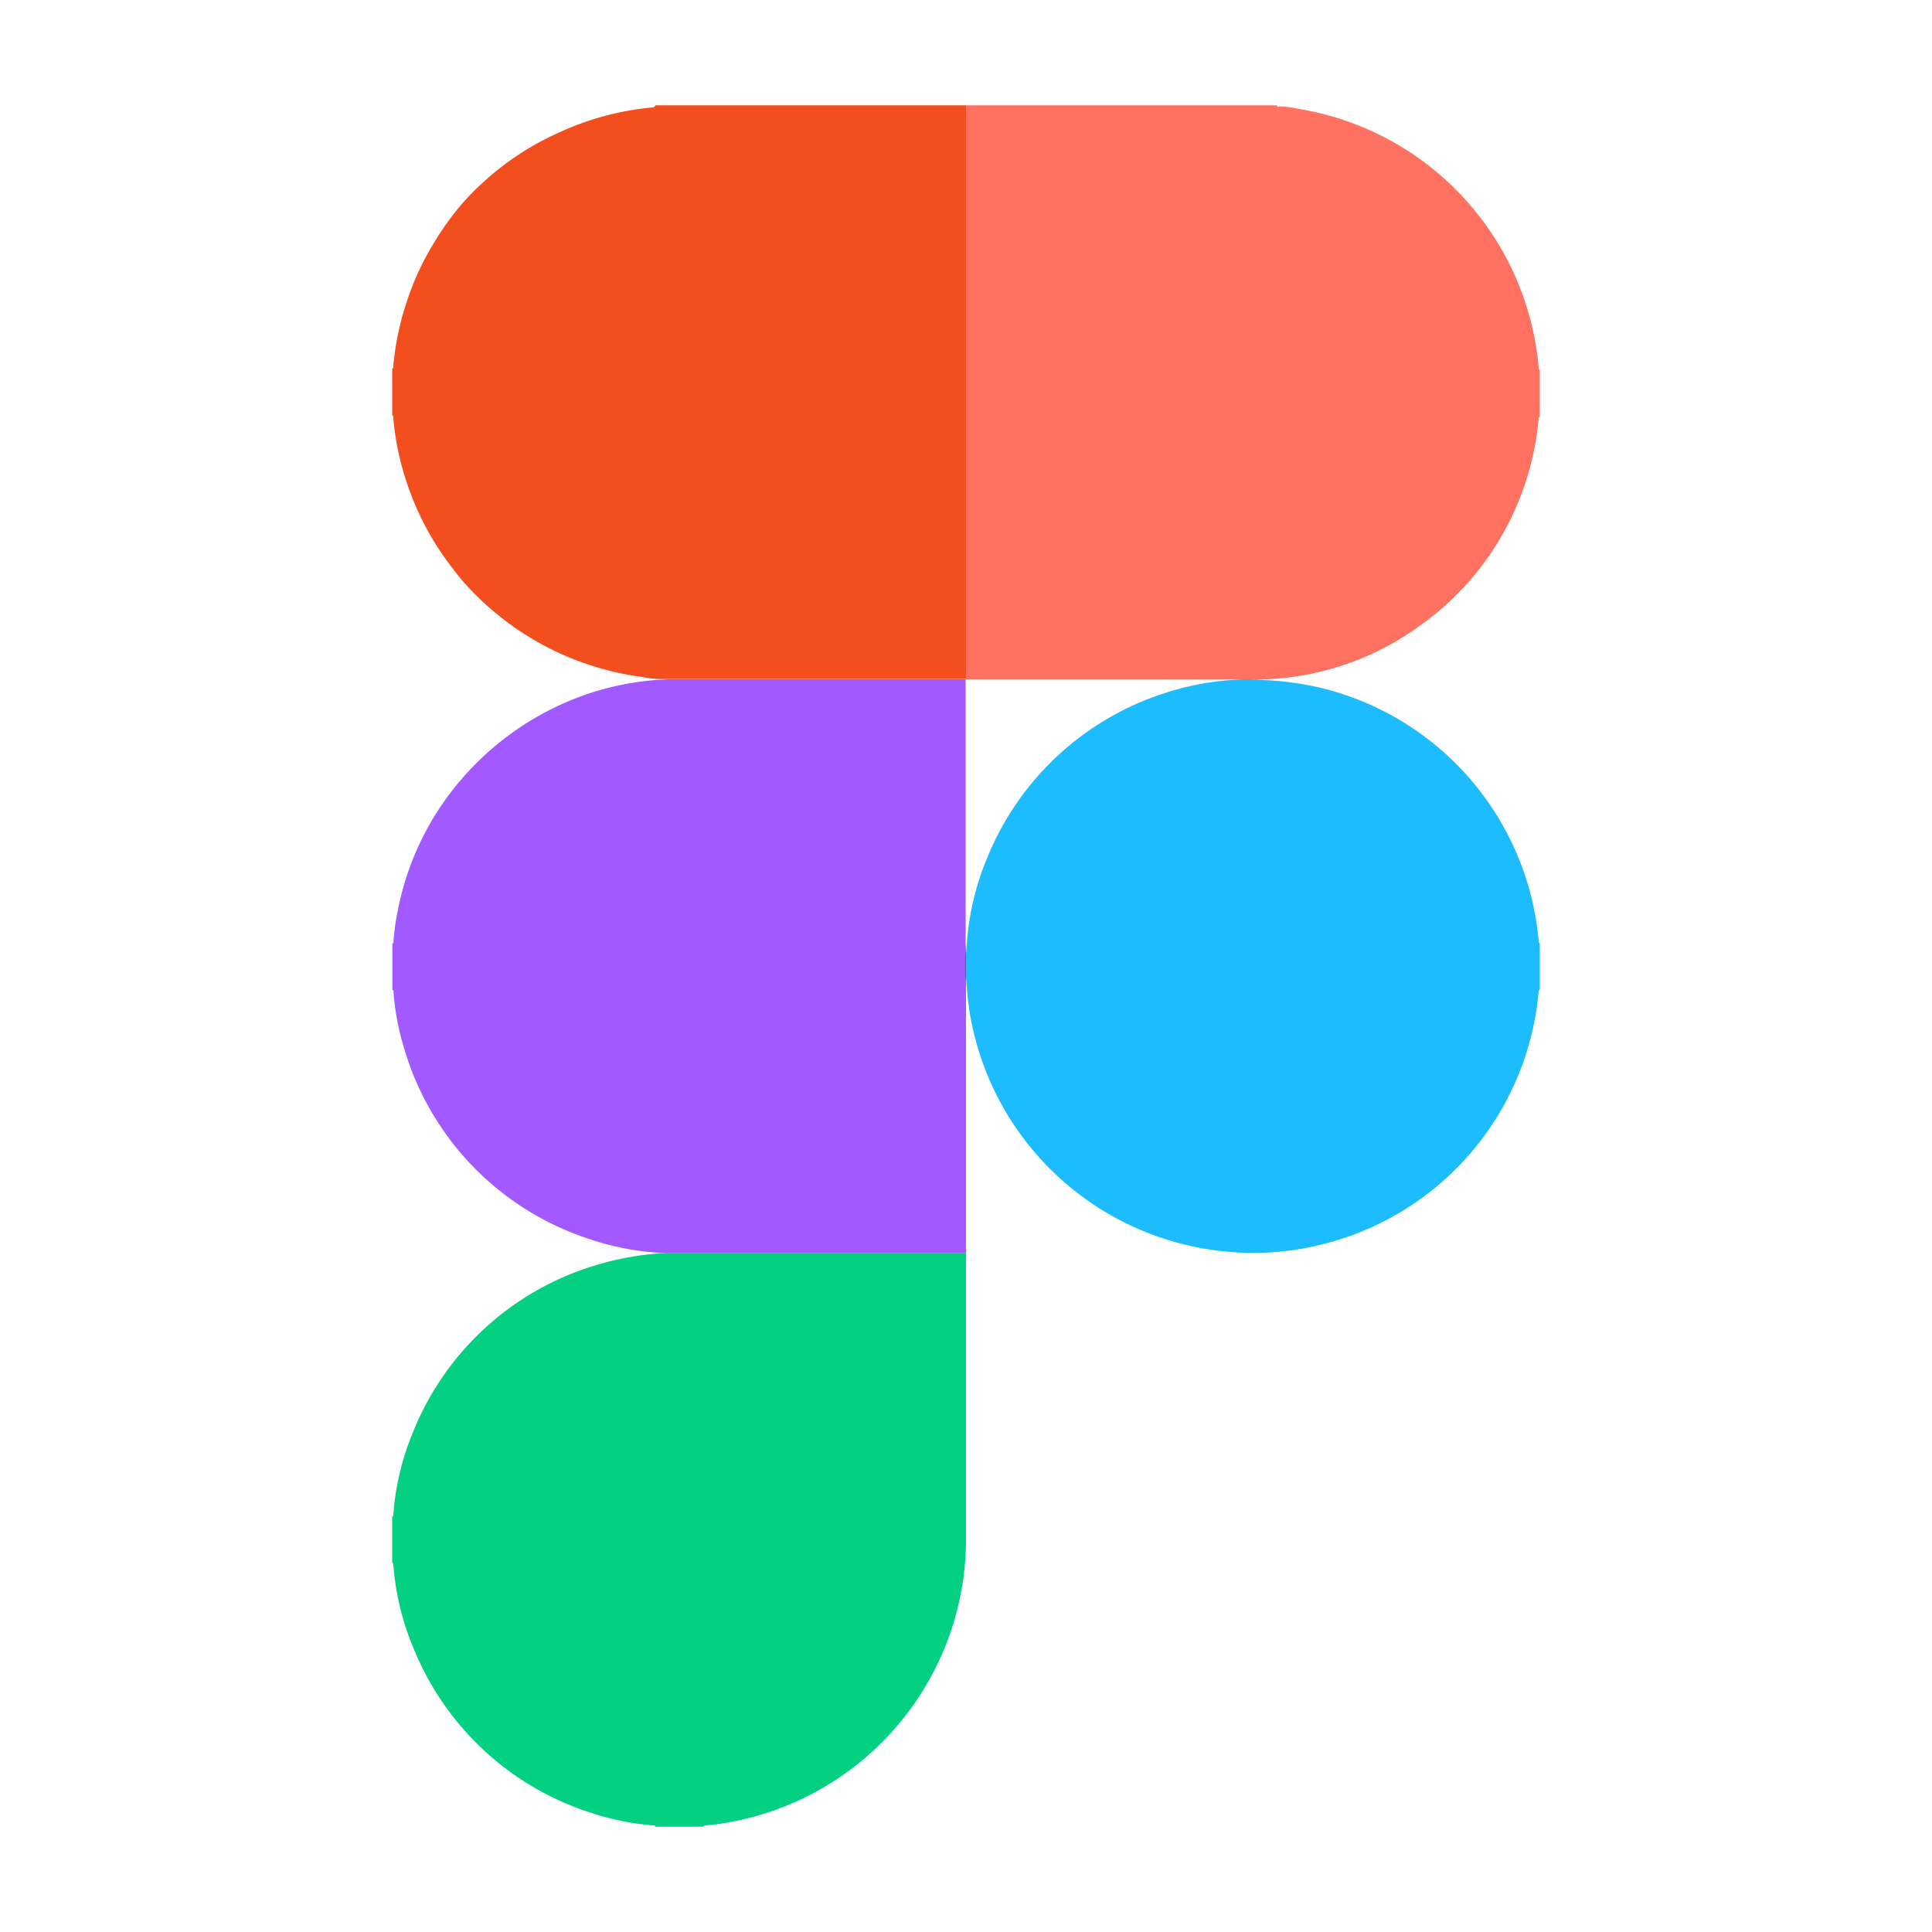
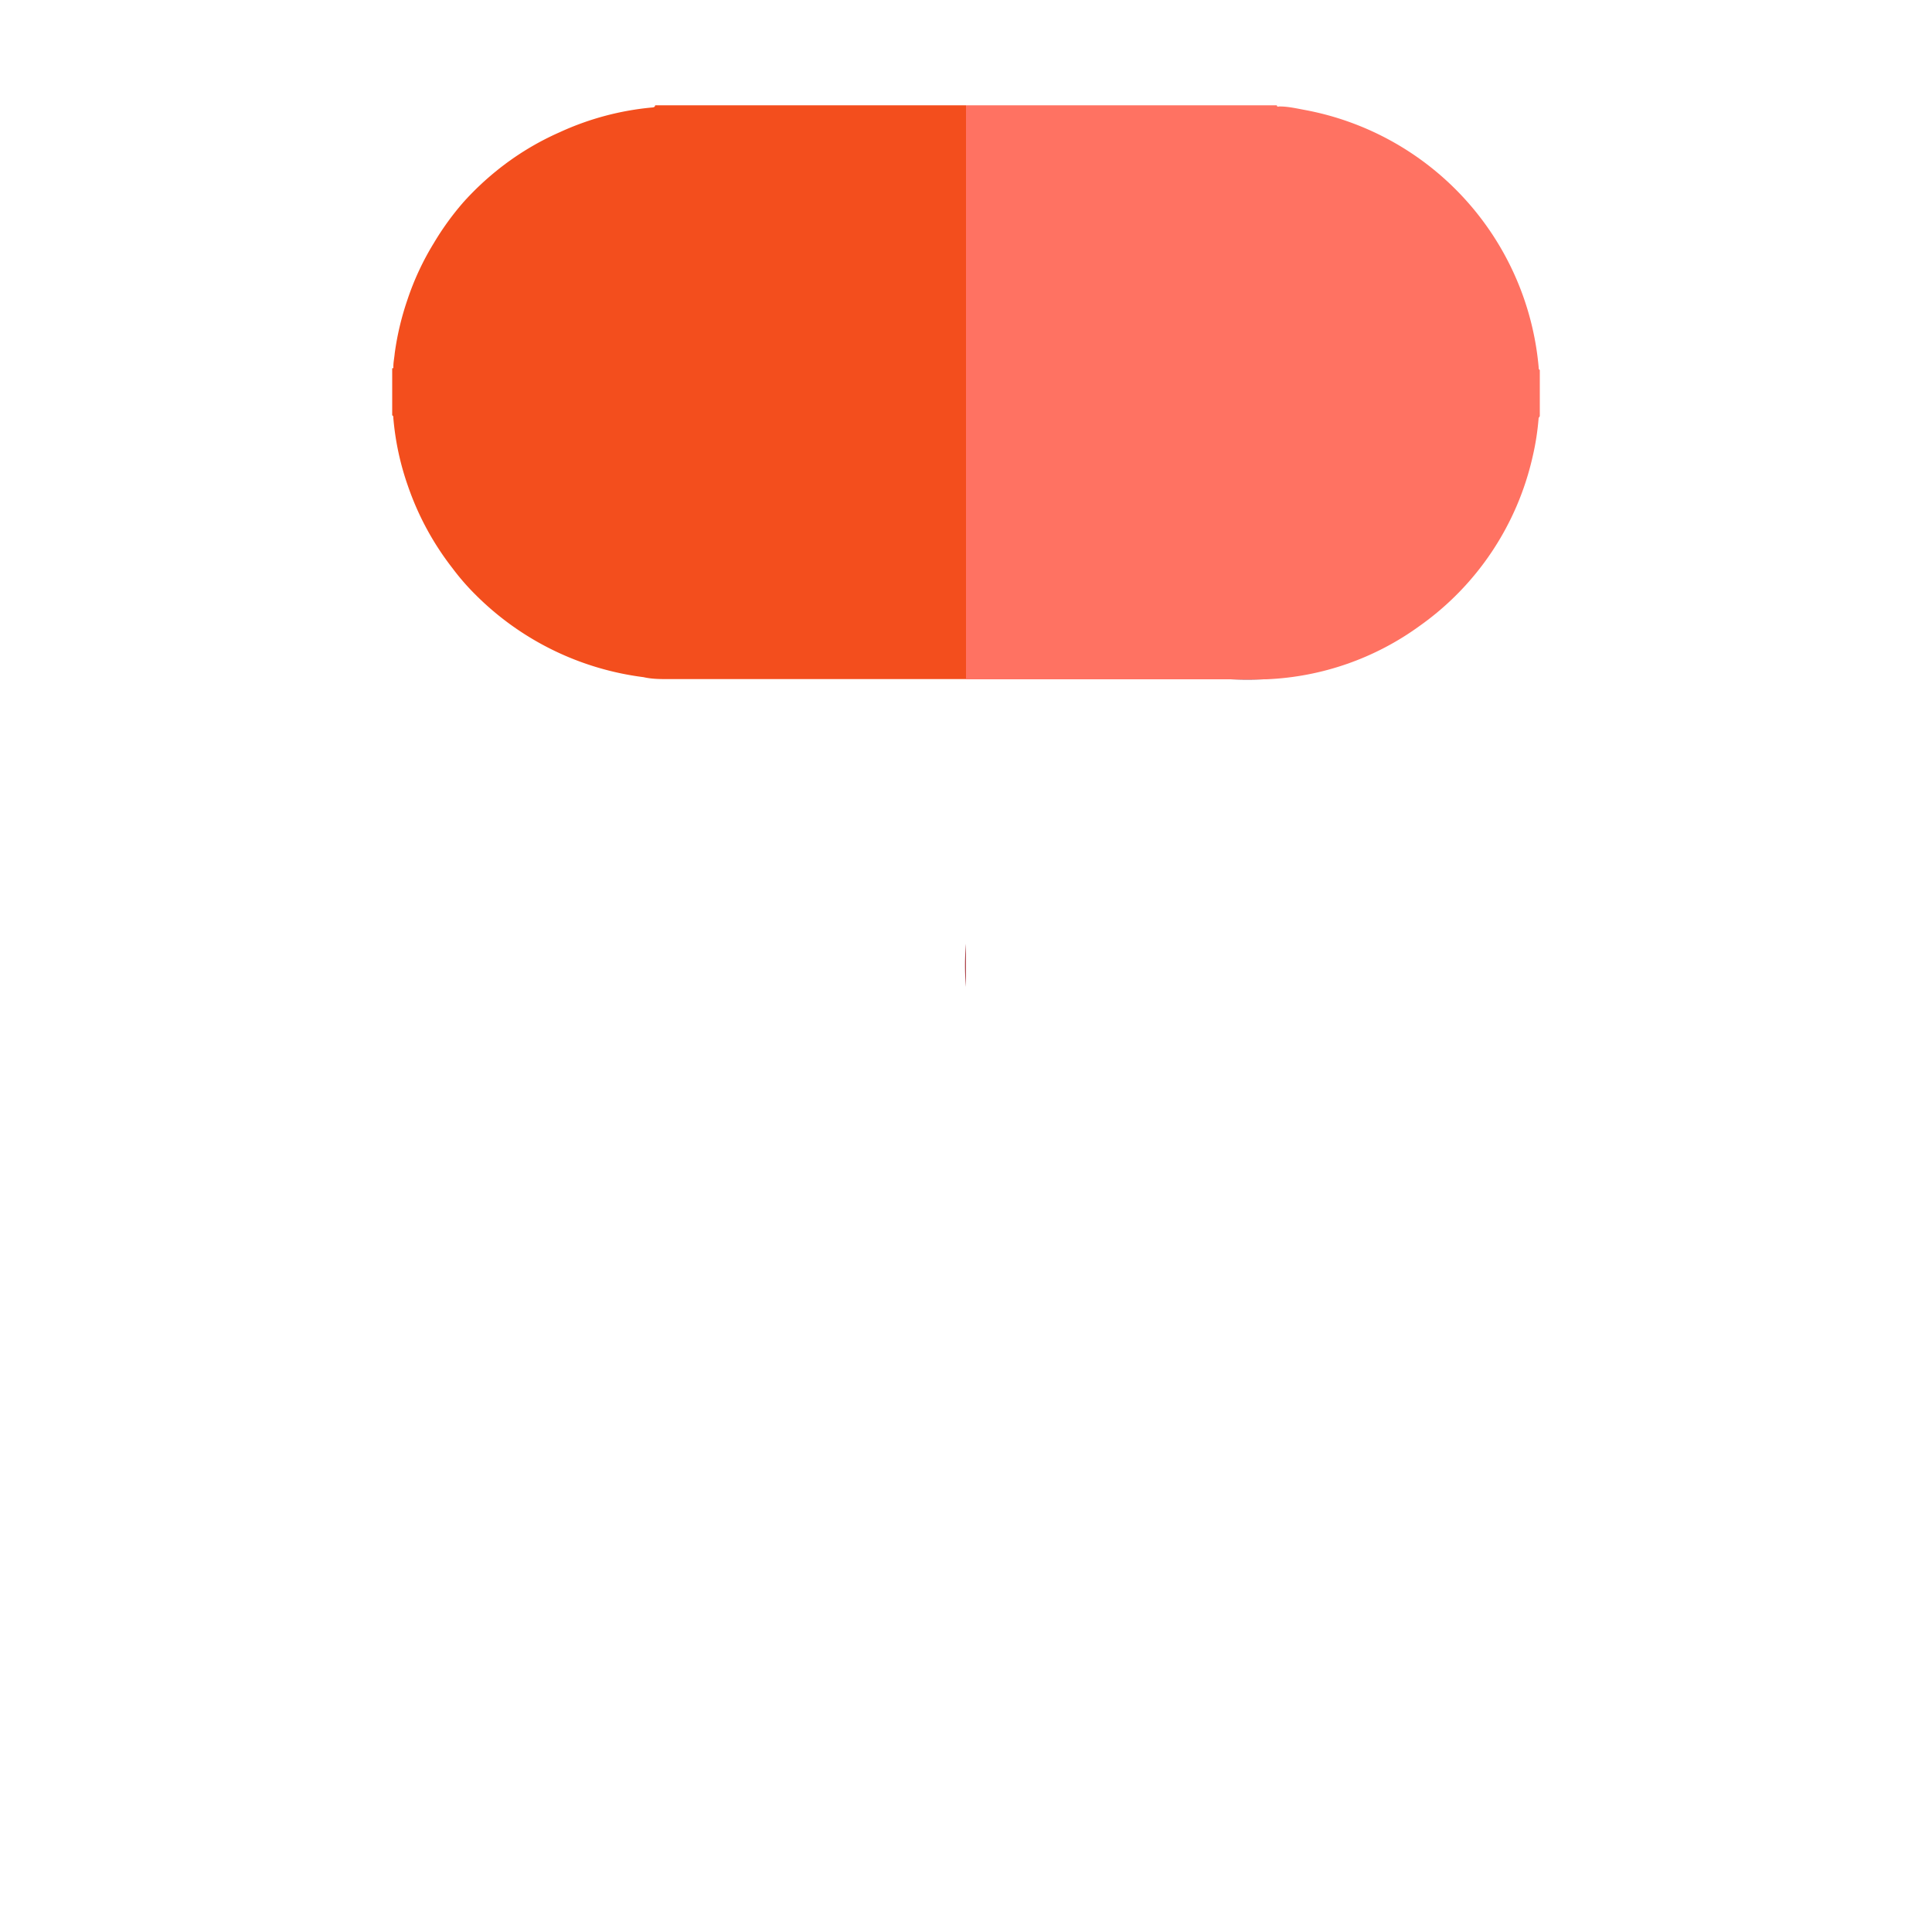
<svg xmlns="http://www.w3.org/2000/svg" viewBox="0 0 100 100">
  <defs>
    <style>.cls-1{fill:#a259ff;}.cls-2{fill:#f34e1d;}.cls-3{fill:#ff7262;}.cls-4{fill:#04d082;}.cls-5{fill:#1cbcff;}.cls-6{fill:#af484e;}</style>
  </defs>
  <g id="Layer_1" data-name="Layer 1">
-     <path class="cls-1" d="M50,51.13V64.61a.71.71,0,0,1,0,.25H35.35l-.85,0a13.65,13.65,0,0,1-4-.73,14.73,14.73,0,0,1-9.62-10,12.91,12.91,0,0,1-.51-2.76c0-.05,0-.13-.06-.13V48.82c.05,0,.06,0,.06-.11a12.16,12.16,0,0,1,.22-1.59,14.76,14.76,0,0,1,1.69-4.53,15,15,0,0,1,8.1-6.66,14.55,14.55,0,0,1,4.28-.77H49.81c.06,0,.12,0,.17,0h0V48.84c0,.66,0,1.31,0,2C50,50.91,50,51,50,51.13Z" />
    <path class="cls-2" d="M33.91,5.45H50v.27q0,14.55,0,29.11v.32H34.6c-.43,0-.86,0-1.29-.1a14.95,14.95,0,0,1-8.68-4.25,12.3,12.3,0,0,1-1.21-1.39,14.67,14.67,0,0,1-2.3-4.24,14.19,14.19,0,0,1-.76-3.52c0-.06,0-.14-.06-.15V19.06c.07,0,.06,0,.06-.09,0-.22.05-.45.07-.68a14.61,14.61,0,0,1,.66-2.78,14.11,14.11,0,0,1,1.36-2.92A14.48,14.48,0,0,1,24,10.45,14.84,14.84,0,0,1,25.7,8.84a14.45,14.45,0,0,1,3.28-2,14.63,14.63,0,0,1,4.81-1.28S33.91,5.55,33.91,5.45Z" />
    <path class="cls-3" d="M50,5.45H66.09c0,.1.09.06.14.06.44,0,.87.1,1.3.18A14.88,14.88,0,0,1,79.64,19c0,.05,0,.13.06.15v2.35c0,.05,0,.05-.06.13a13.29,13.29,0,0,1-.31,2,14.69,14.69,0,0,1-5.84,8.76,14.51,14.51,0,0,1-7.95,2.77c-.67,0-1.33,0-2,0H50c0-.07,0-.13,0-.2Z" />
-     <path class="cls-4" d="M50,64.85h0a.49.49,0,0,1,0,.21V79.5A14.89,14.89,0,0,1,37.63,94.34a10.15,10.15,0,0,1-1.09.14s-.13,0-.14.07H33.91c0-.06,0-.06-.12-.07a13.4,13.4,0,0,1-3.26-.67,14.74,14.74,0,0,1-9.09-8.41A13.86,13.86,0,0,1,20.36,81s0-.12-.06-.11V78.51c.06-.05.06-.05.06-.13a13.64,13.64,0,0,1,1-4.21,14.74,14.74,0,0,1,9.47-8.68,15.27,15.27,0,0,1,3.67-.64Z" />
-     <path class="cls-5" d="M79.7,51.18s0,0-.06.13A14.81,14.81,0,0,1,68.35,64.43a14.67,14.67,0,0,1-5.64.26,14.85,14.85,0,0,1-12.25-11,14.24,14.24,0,0,1-.42-2.6,11.87,11.87,0,0,1,0-2.23,14.05,14.05,0,0,1,1.05-4.44,14.79,14.79,0,0,1,9.09-8.51,14.39,14.39,0,0,1,3.51-.71,16.84,16.84,0,0,1,1.74,0,16,16,0,0,1,2.92.4A14.82,14.82,0,0,1,79.64,48.69c0,.05,0,.13.06.13Z" />
    <path class="cls-6" d="M50,48.85a11.87,11.87,0,0,0,0,2.23s0,.05,0,.05,0-.22,0-.33c0-.65,0-1.3,0-2Z" />
-     <path class="cls-6" d="M34.51,64.85s0,0,0,0l.85,0h-.84Z" />
    <path class="cls-6" d="M63.69,35.19l-.15,0c.67,0,1.33,0,2,0l-.11,0A16.84,16.84,0,0,0,63.69,35.19Z" />
  </g>
</svg>